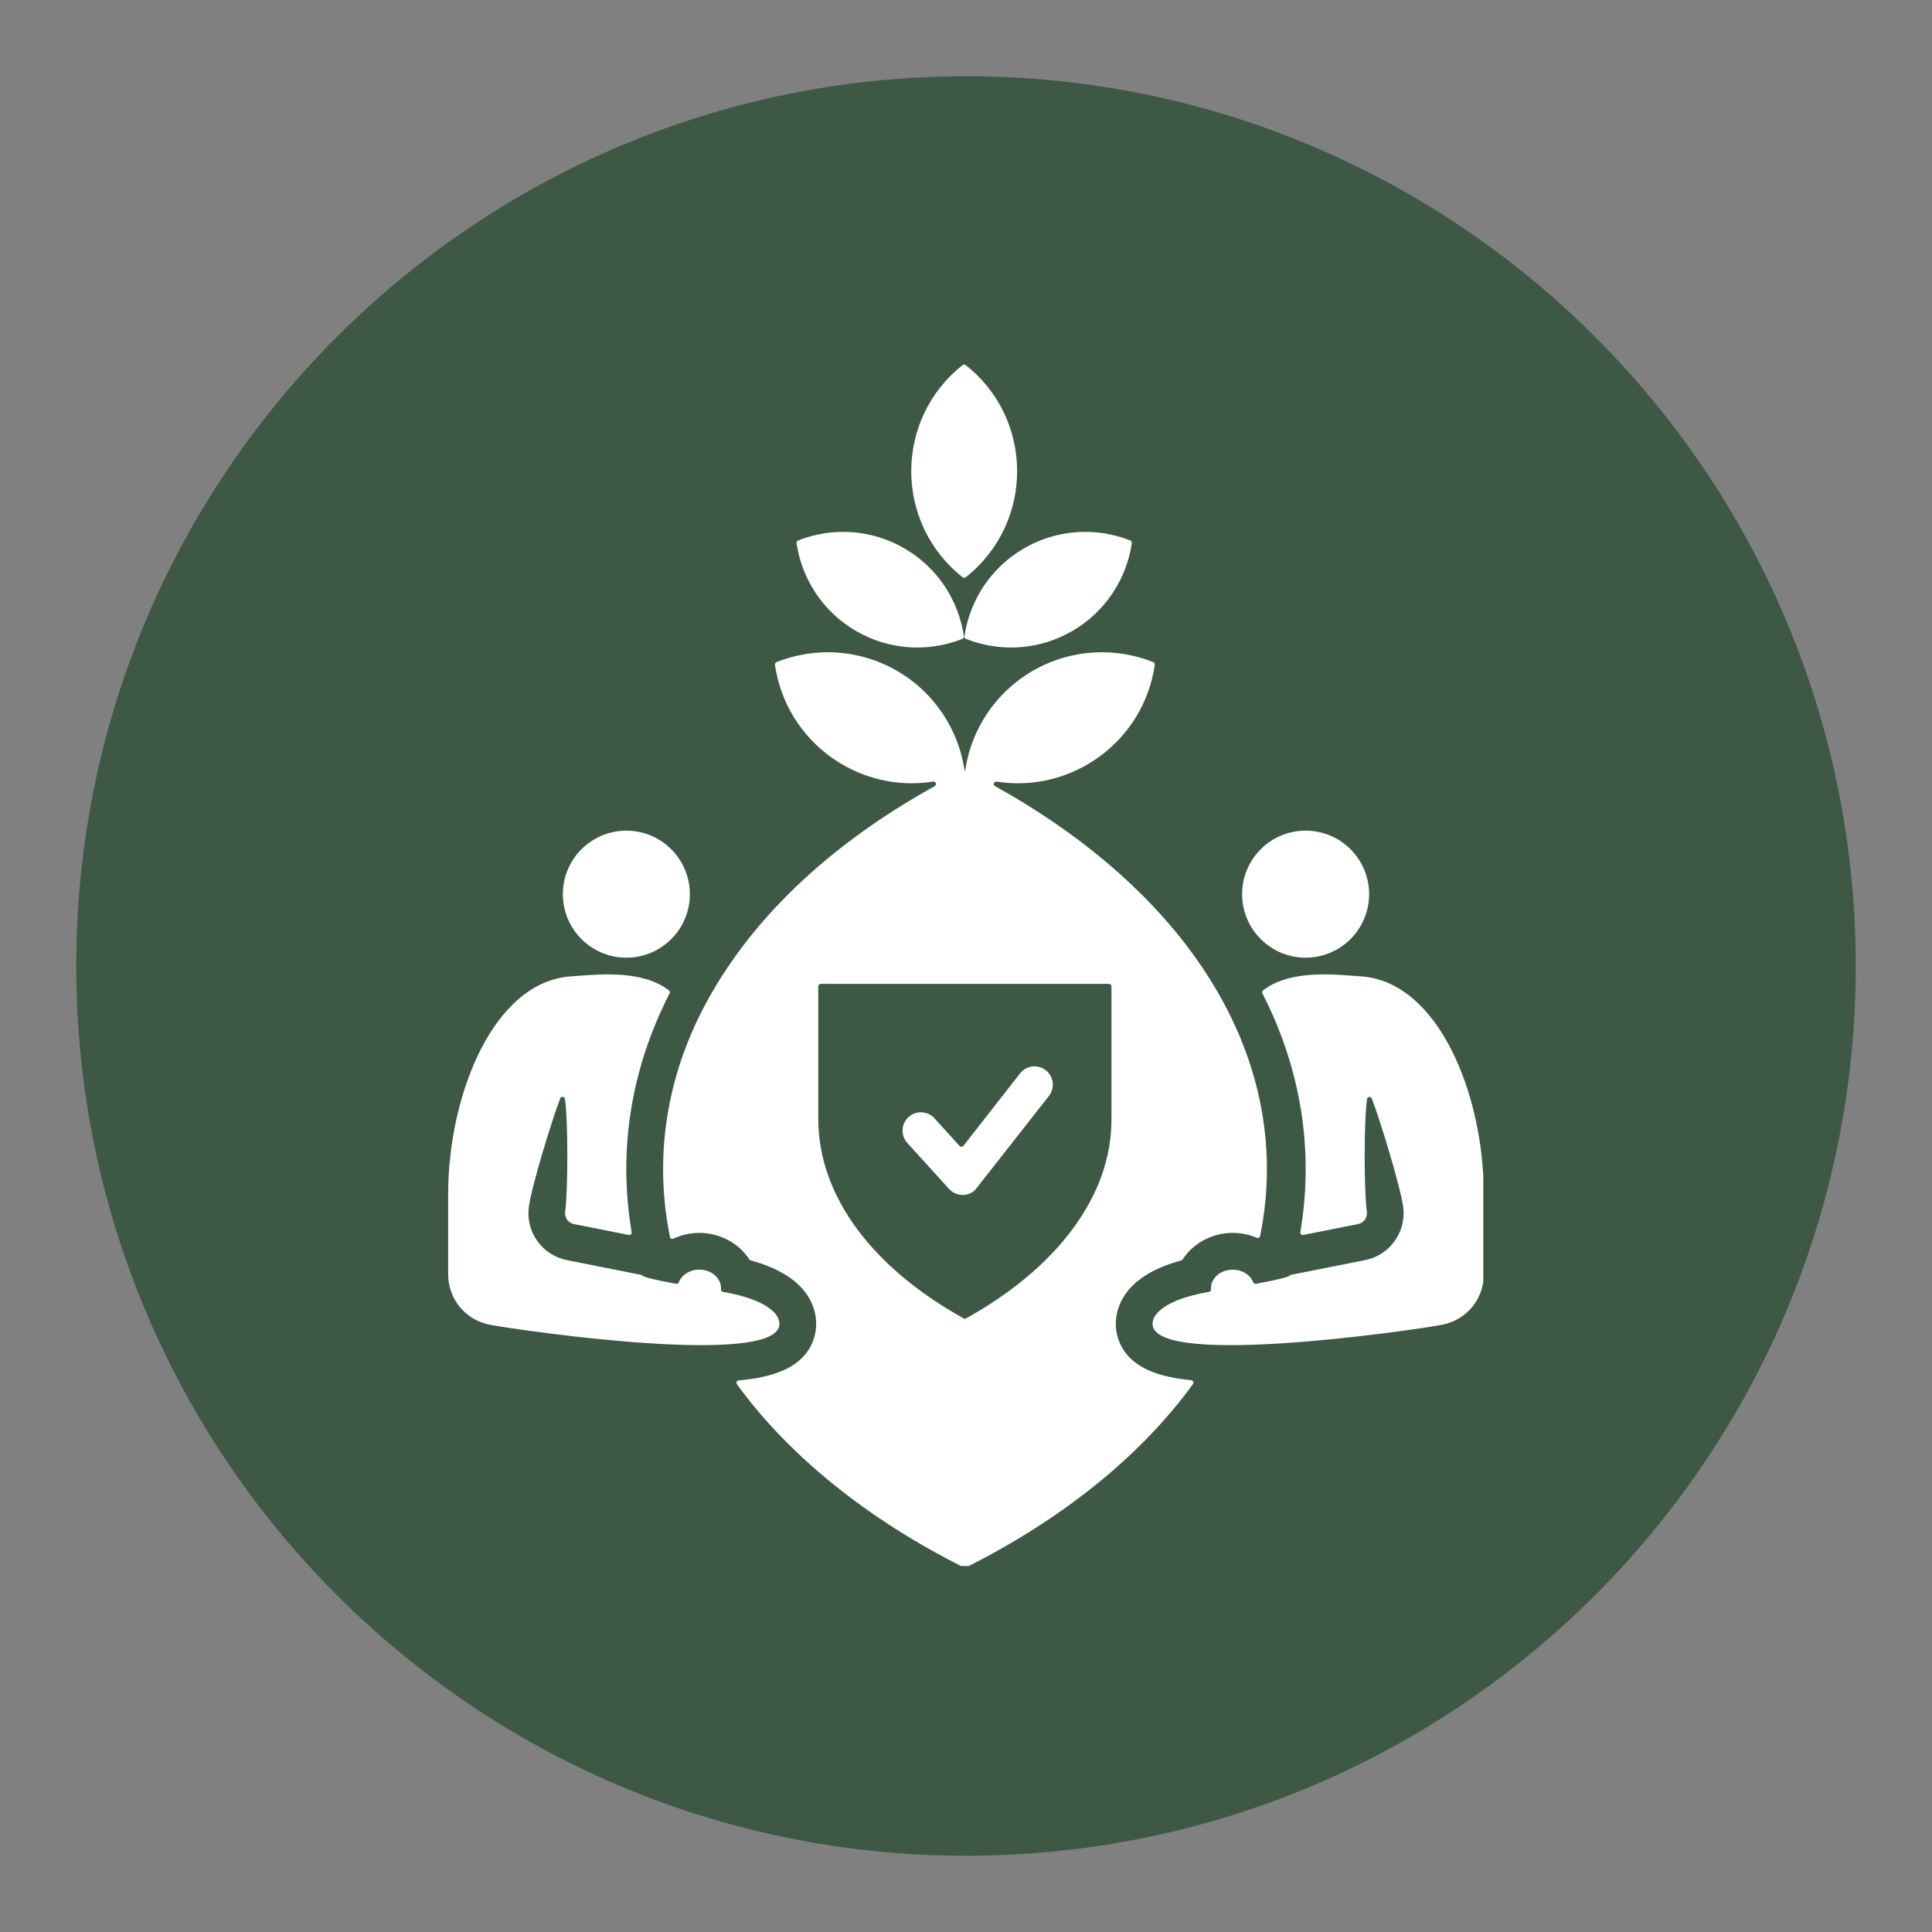
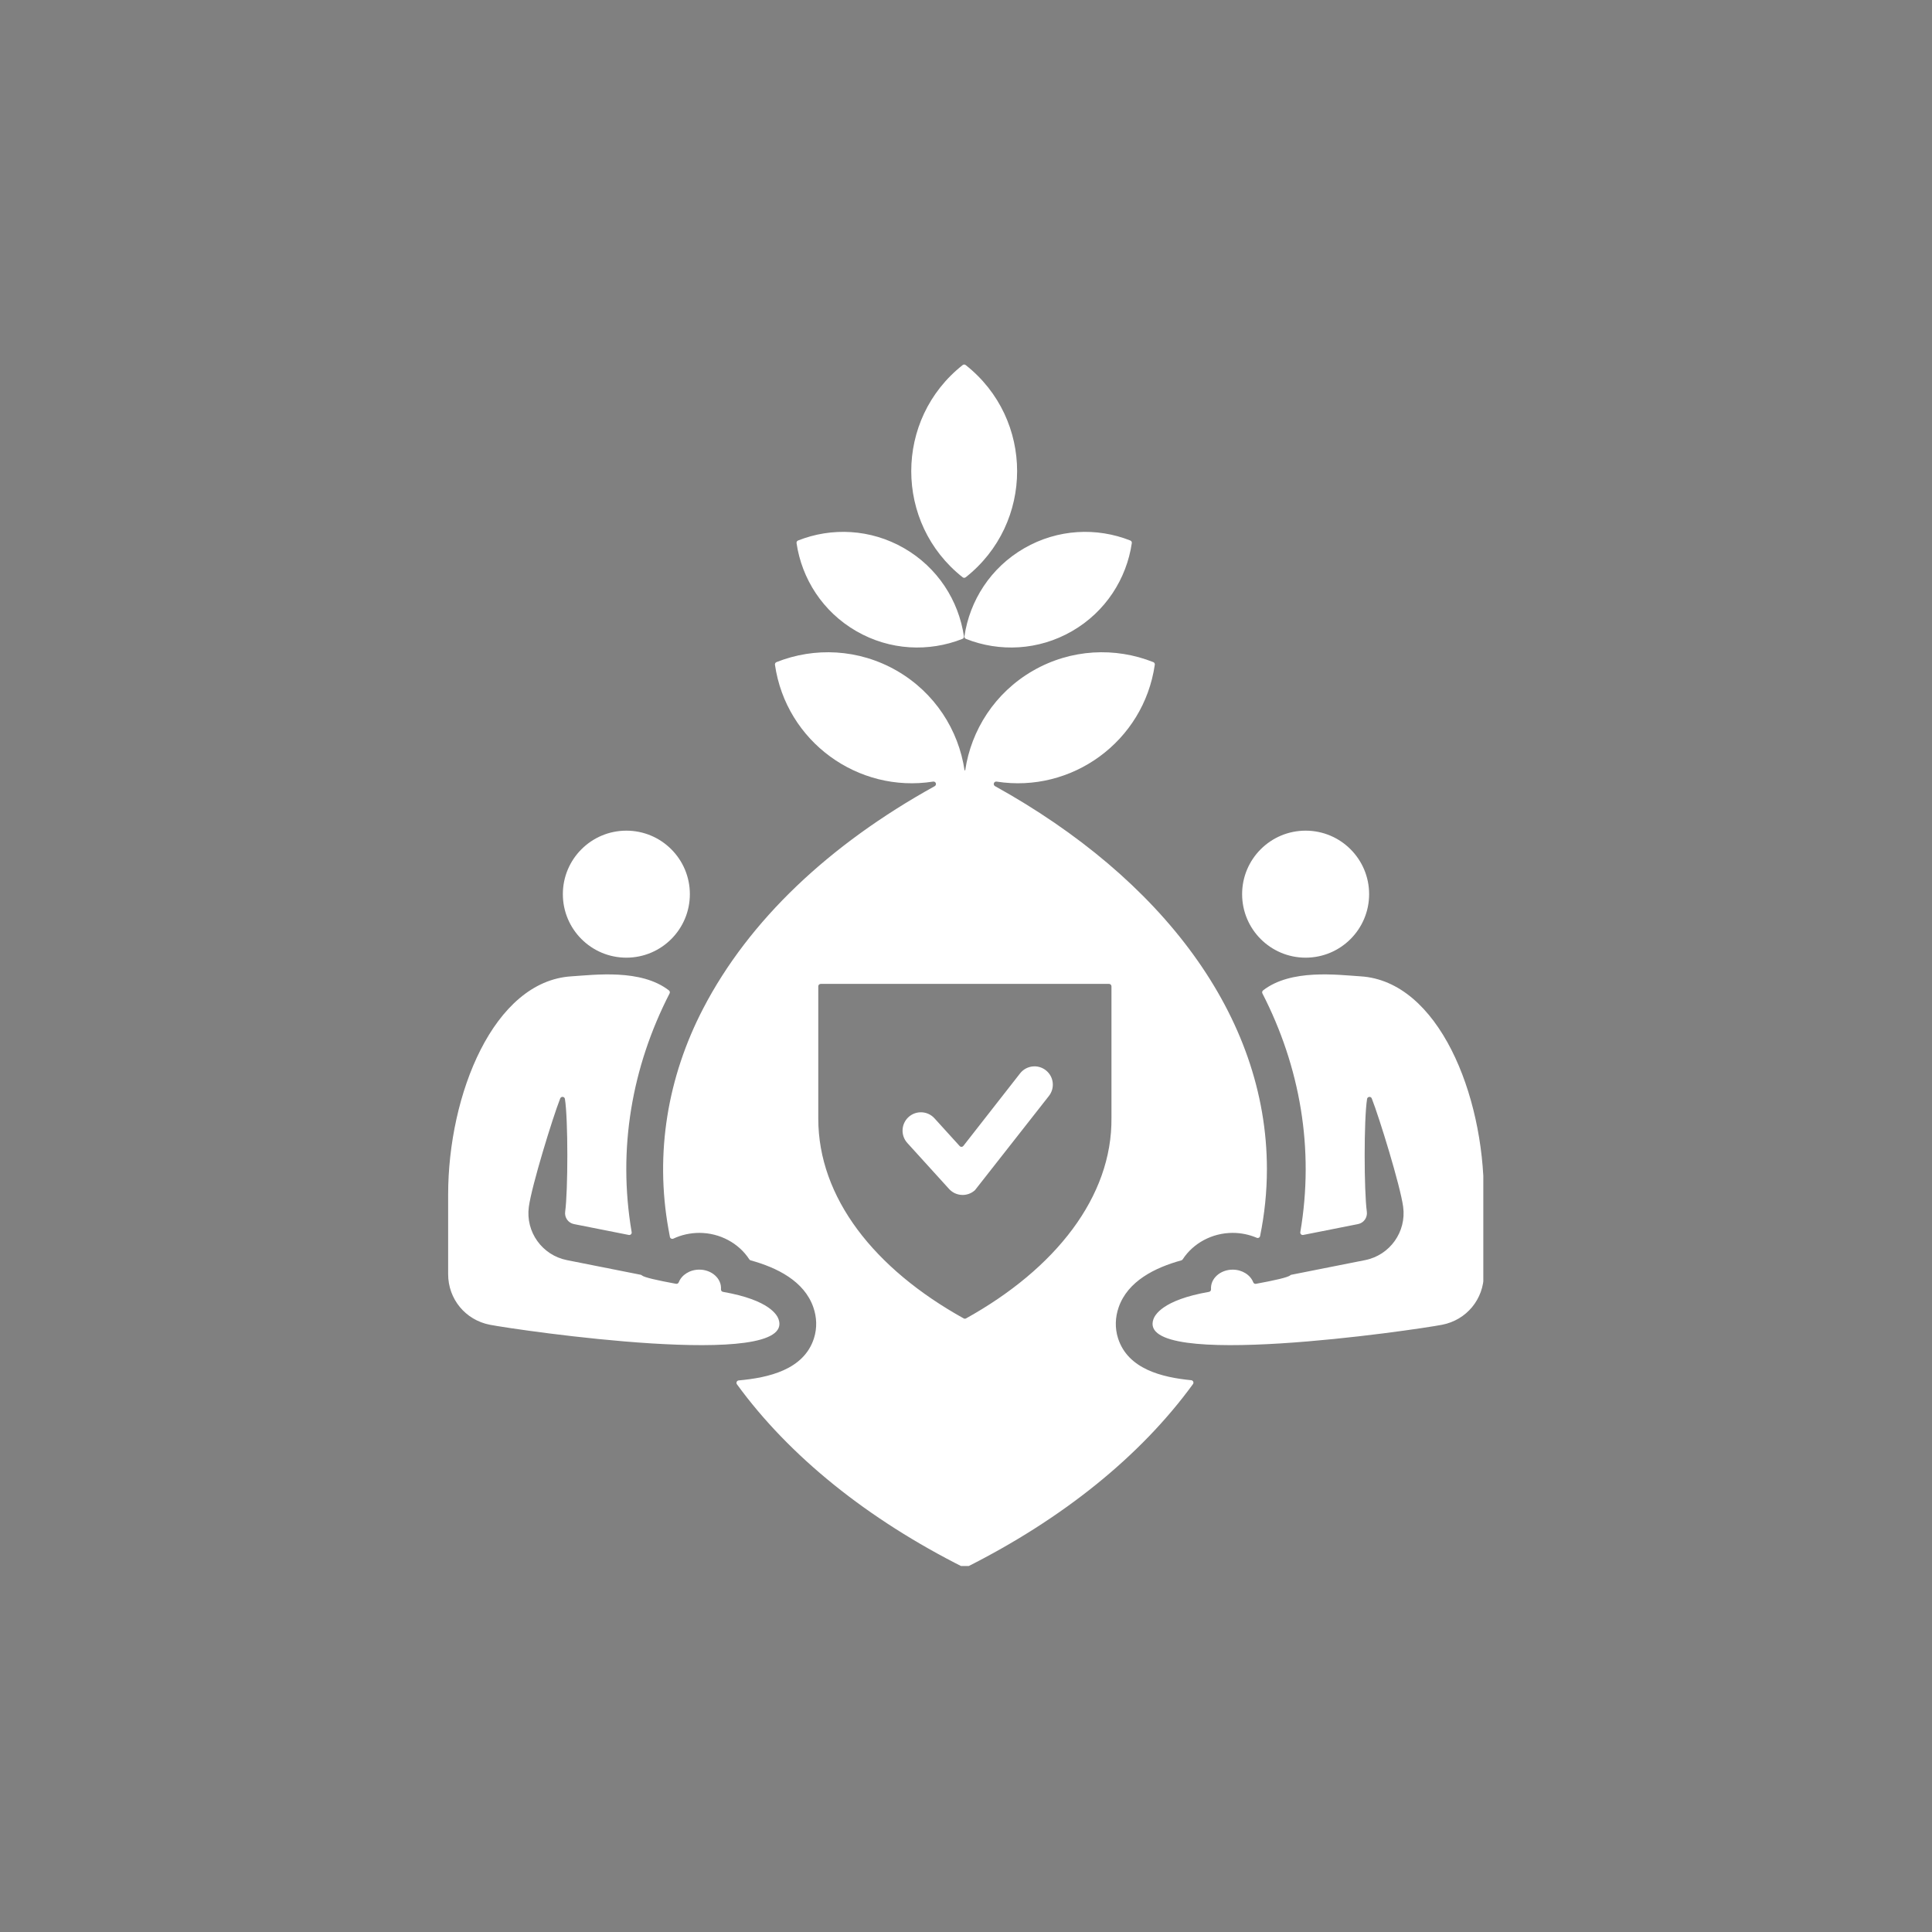
<svg xmlns="http://www.w3.org/2000/svg" width="500" zoomAndPan="magnify" viewBox="0 0 375 375" height="500" preserveAspectRatio="xMidYMid meet" version="1.0">
  <rect x="0" y="0" width="375" height="375" fill="#808080" stroke="none" />
  <defs>
    <clipPath id="0ec465f6e2">
-       <path d="M 14.801 14.801 L 360.199 14.801 L 360.199 360.199 L 14.801 360.199 Z M 14.801 14.801 " clip-rule="nonzero" />
-     </clipPath>
+       </clipPath>
    <clipPath id="1454a42bf6">
      <path d="M 187.5 14.801 C 92.121 14.801 14.801 92.121 14.801 187.5 C 14.801 282.879 92.121 360.199 187.5 360.199 C 282.879 360.199 360.199 282.879 360.199 187.5 C 360.199 92.121 282.879 14.801 187.5 14.801 Z M 187.5 14.801 " clip-rule="nonzero" />
    </clipPath>
    <clipPath id="ef704d8937">
      <path d="M 86.91 70.707 L 287.91 70.707 L 287.91 303.957 L 86.91 303.957 Z M 86.91 70.707 " clip-rule="nonzero" />
    </clipPath>
  </defs>
  <g clip-path="url(#0ec465f6e2)">
    <g clip-path="url(#1454a42bf6)">
      <path fill="#3d5943" d="M 14.801 14.801 L 360.199 14.801 L 360.199 360.199 L 14.801 360.199 Z M 14.801 14.801 " fill-opacity="1" fill-rule="nonzero" />
    </g>
  </g>
  <g clip-path="url(#ef704d8937)">
    <path fill="#ffffff" d="M 187.281 149.508 L 187.344 149.535 C 188.5 141.707 193.094 134.465 200.477 130.199 C 207.883 125.926 216.48 125.582 223.852 128.516 C 224.059 128.598 224.18 128.809 224.145 129.027 C 221.977 143.977 207.988 154.004 193.438 151.707 C 193.211 151.668 192.992 151.801 192.914 152.02 C 192.84 152.238 192.93 152.477 193.133 152.59 C 225.414 170.477 245.906 197.141 245.906 226.926 C 245.906 231.328 245.453 235.664 244.586 239.91 C 244.555 240.055 244.473 240.168 244.34 240.238 C 244.211 240.305 244.07 240.312 243.934 240.254 C 242.48 239.633 240.891 239.301 239.262 239.301 C 235.289 239.301 231.602 241.293 229.562 244.438 C 229.496 244.539 229.406 244.605 229.289 244.637 C 224.152 246.051 218.902 248.668 217.137 253.73 C 216.453 255.684 216.379 257.785 217.012 259.766 C 218.934 265.754 225.566 267.348 231.215 267.898 C 231.391 267.918 231.531 268.02 231.602 268.176 C 231.676 268.336 231.656 268.512 231.555 268.652 C 221.352 282.676 206.172 294.863 187.496 304.238 C 187.359 304.305 187.207 304.305 187.07 304.238 C 168.414 294.871 153.242 282.699 143.039 268.691 C 142.938 268.547 142.918 268.375 142.992 268.215 C 143.066 268.055 143.207 267.953 143.383 267.938 C 149.113 267.422 156.023 265.898 157.988 259.766 C 158.621 257.785 158.547 255.684 157.863 253.73 C 156.102 248.668 150.848 246.051 145.711 244.637 C 145.594 244.605 145.504 244.539 145.438 244.438 C 143.398 241.293 139.711 239.301 135.738 239.301 C 133.973 239.301 132.246 239.695 130.699 240.418 C 130.559 240.48 130.414 240.48 130.277 240.41 C 130.145 240.34 130.055 240.223 130.027 240.074 L 129.75 238.578 C 127.094 223.812 129.586 209.039 136.477 195.77 C 145.395 178.594 160.984 163.91 181.426 152.594 C 181.629 152.48 181.723 152.242 181.645 152.02 C 181.57 151.801 181.352 151.672 181.121 151.707 C 166.57 154.004 152.59 143.977 150.418 129.027 C 150.387 128.809 150.508 128.602 150.715 128.516 C 158.086 125.582 166.68 125.926 174.086 130.199 C 181.473 134.465 186.062 141.711 187.223 149.539 Z M 252.953 239.703 L 263.59 237.594 C 264.723 237.367 265.453 236.316 265.301 235.188 C 264.75 231.133 264.715 217.293 265.348 213.301 C 265.383 213.086 265.551 212.93 265.766 212.906 C 265.98 212.883 266.18 213 266.258 213.203 C 267.719 216.914 271.793 230.125 272.352 234.238 C 273.012 239.109 269.766 243.637 264.957 244.59 L 250.648 247.43 C 250.559 247.449 250.484 247.484 250.418 247.547 C 249.996 247.941 247.398 248.52 243.781 249.188 C 243.555 249.227 243.336 249.105 243.254 248.891 C 242.695 247.465 241.117 246.438 239.262 246.438 C 236.84 246.438 234.91 248.184 235.059 250.246 C 235.074 250.492 234.906 250.707 234.664 250.75 C 225.504 252.348 224.129 255.34 223.871 256.078 C 220.379 266.105 274.551 258.168 279.902 257.137 C 284.656 256.223 288.012 252.156 288.012 247.312 L 288.012 231.875 C 288.012 212.414 279.176 190.461 264.105 189.508 C 259.594 189.223 250.582 188.02 245.164 192.234 C 244.984 192.375 244.93 192.621 245.035 192.824 C 252.344 207.07 255.148 222.98 252.391 239.16 C 252.363 239.316 252.414 239.469 252.527 239.578 C 252.645 239.691 252.793 239.738 252.953 239.703 Z M 176.113 221.852 L 184.211 230.773 C 185.523 232.219 187.754 232.336 189.207 231.043 C 189.23 231.023 189.246 231.004 189.266 230.98 L 203.598 212.719 C 204.809 211.172 204.535 208.941 202.984 207.73 C 201.438 206.523 199.207 206.797 197.996 208.344 L 186.992 222.418 C 186.902 222.531 186.781 222.594 186.637 222.598 C 186.492 222.605 186.363 222.551 186.266 222.441 L 181.379 217.059 C 180.055 215.605 177.805 215.496 176.348 216.82 C 174.895 218.145 174.789 220.398 176.113 221.852 Z M 187.441 70.859 C 200.75 81.359 200.75 101.551 187.441 112.051 C 187.266 112.188 187.027 112.188 186.852 112.051 C 173.547 101.551 173.547 81.359 186.852 70.859 C 187.027 70.719 187.266 70.719 187.441 70.859 Z M 154.609 105.422 C 155.629 112.336 159.684 118.738 166.207 122.504 C 172.73 126.27 180.301 126.582 186.801 124.008 C 187.008 123.926 187.129 123.715 187.094 123.496 C 186.074 116.578 182.02 110.18 175.496 106.414 C 168.973 102.648 161.402 102.336 154.906 104.91 C 154.699 104.992 154.578 105.199 154.609 105.422 Z M 219.684 105.422 C 219.715 105.199 219.598 104.992 219.387 104.91 C 212.891 102.336 205.32 102.648 198.797 106.414 C 192.273 110.18 188.219 116.578 187.199 123.496 C 187.168 123.715 187.285 123.926 187.492 124.008 C 193.992 126.582 201.562 126.27 208.086 122.504 C 214.609 118.738 218.664 112.336 219.684 105.422 Z M 253.422 161.23 C 246.613 161.23 241.094 166.75 241.094 173.555 C 241.094 180.363 246.613 185.883 253.422 185.883 C 260.227 185.883 265.746 180.363 265.746 173.555 C 265.746 166.75 260.227 161.23 253.422 161.23 Z M 121.578 161.23 C 114.77 161.23 109.25 166.75 109.25 173.555 C 109.25 180.363 114.77 185.883 121.578 185.883 C 128.387 185.883 133.902 180.363 133.902 173.555 C 133.902 166.75 128.387 161.23 121.578 161.23 Z M 122.047 239.703 C 122.203 239.734 122.355 239.691 122.469 239.578 C 122.586 239.469 122.633 239.316 122.605 239.16 C 119.848 222.977 122.656 207.07 129.965 192.824 C 130.07 192.621 130.016 192.375 129.832 192.234 C 124.414 188.02 115.402 189.223 110.891 189.508 C 95.824 190.461 86.984 212.414 86.984 231.875 L 86.984 247.312 C 86.984 252.156 90.344 256.219 95.098 257.137 C 100.445 258.168 154.621 266.105 151.125 256.078 C 150.867 255.34 149.492 252.348 140.332 250.75 C 140.09 250.707 139.922 250.492 139.941 250.246 C 140.09 248.184 138.156 246.434 135.738 246.434 C 133.879 246.434 132.301 247.465 131.746 248.891 C 131.66 249.105 131.441 249.227 131.215 249.184 C 127.602 248.52 125.004 247.941 124.582 247.547 C 124.516 247.484 124.441 247.445 124.352 247.43 L 110.043 244.59 C 105.234 243.637 101.984 239.109 102.648 234.238 C 103.207 230.121 107.277 216.914 108.738 213.203 C 108.82 213 109.016 212.879 109.234 212.902 C 109.449 212.926 109.617 213.086 109.652 213.301 C 110.285 217.293 110.25 231.133 109.699 235.188 C 109.543 236.316 110.277 237.367 111.406 237.594 Z M 215.734 199.168 L 215.734 191.445 C 215.734 191.184 215.52 190.973 215.258 190.973 L 159.305 190.973 C 159.043 190.973 158.828 191.184 158.828 191.445 L 158.828 217.125 C 158.828 232.465 169.699 246.27 187.051 255.902 C 187.199 255.984 187.363 255.984 187.512 255.902 C 204.84 246.281 215.902 232.289 215.734 216.953 Z M 215.734 199.168 " fill-opacity="1" fill-rule="evenodd" />
  </g>
</svg>